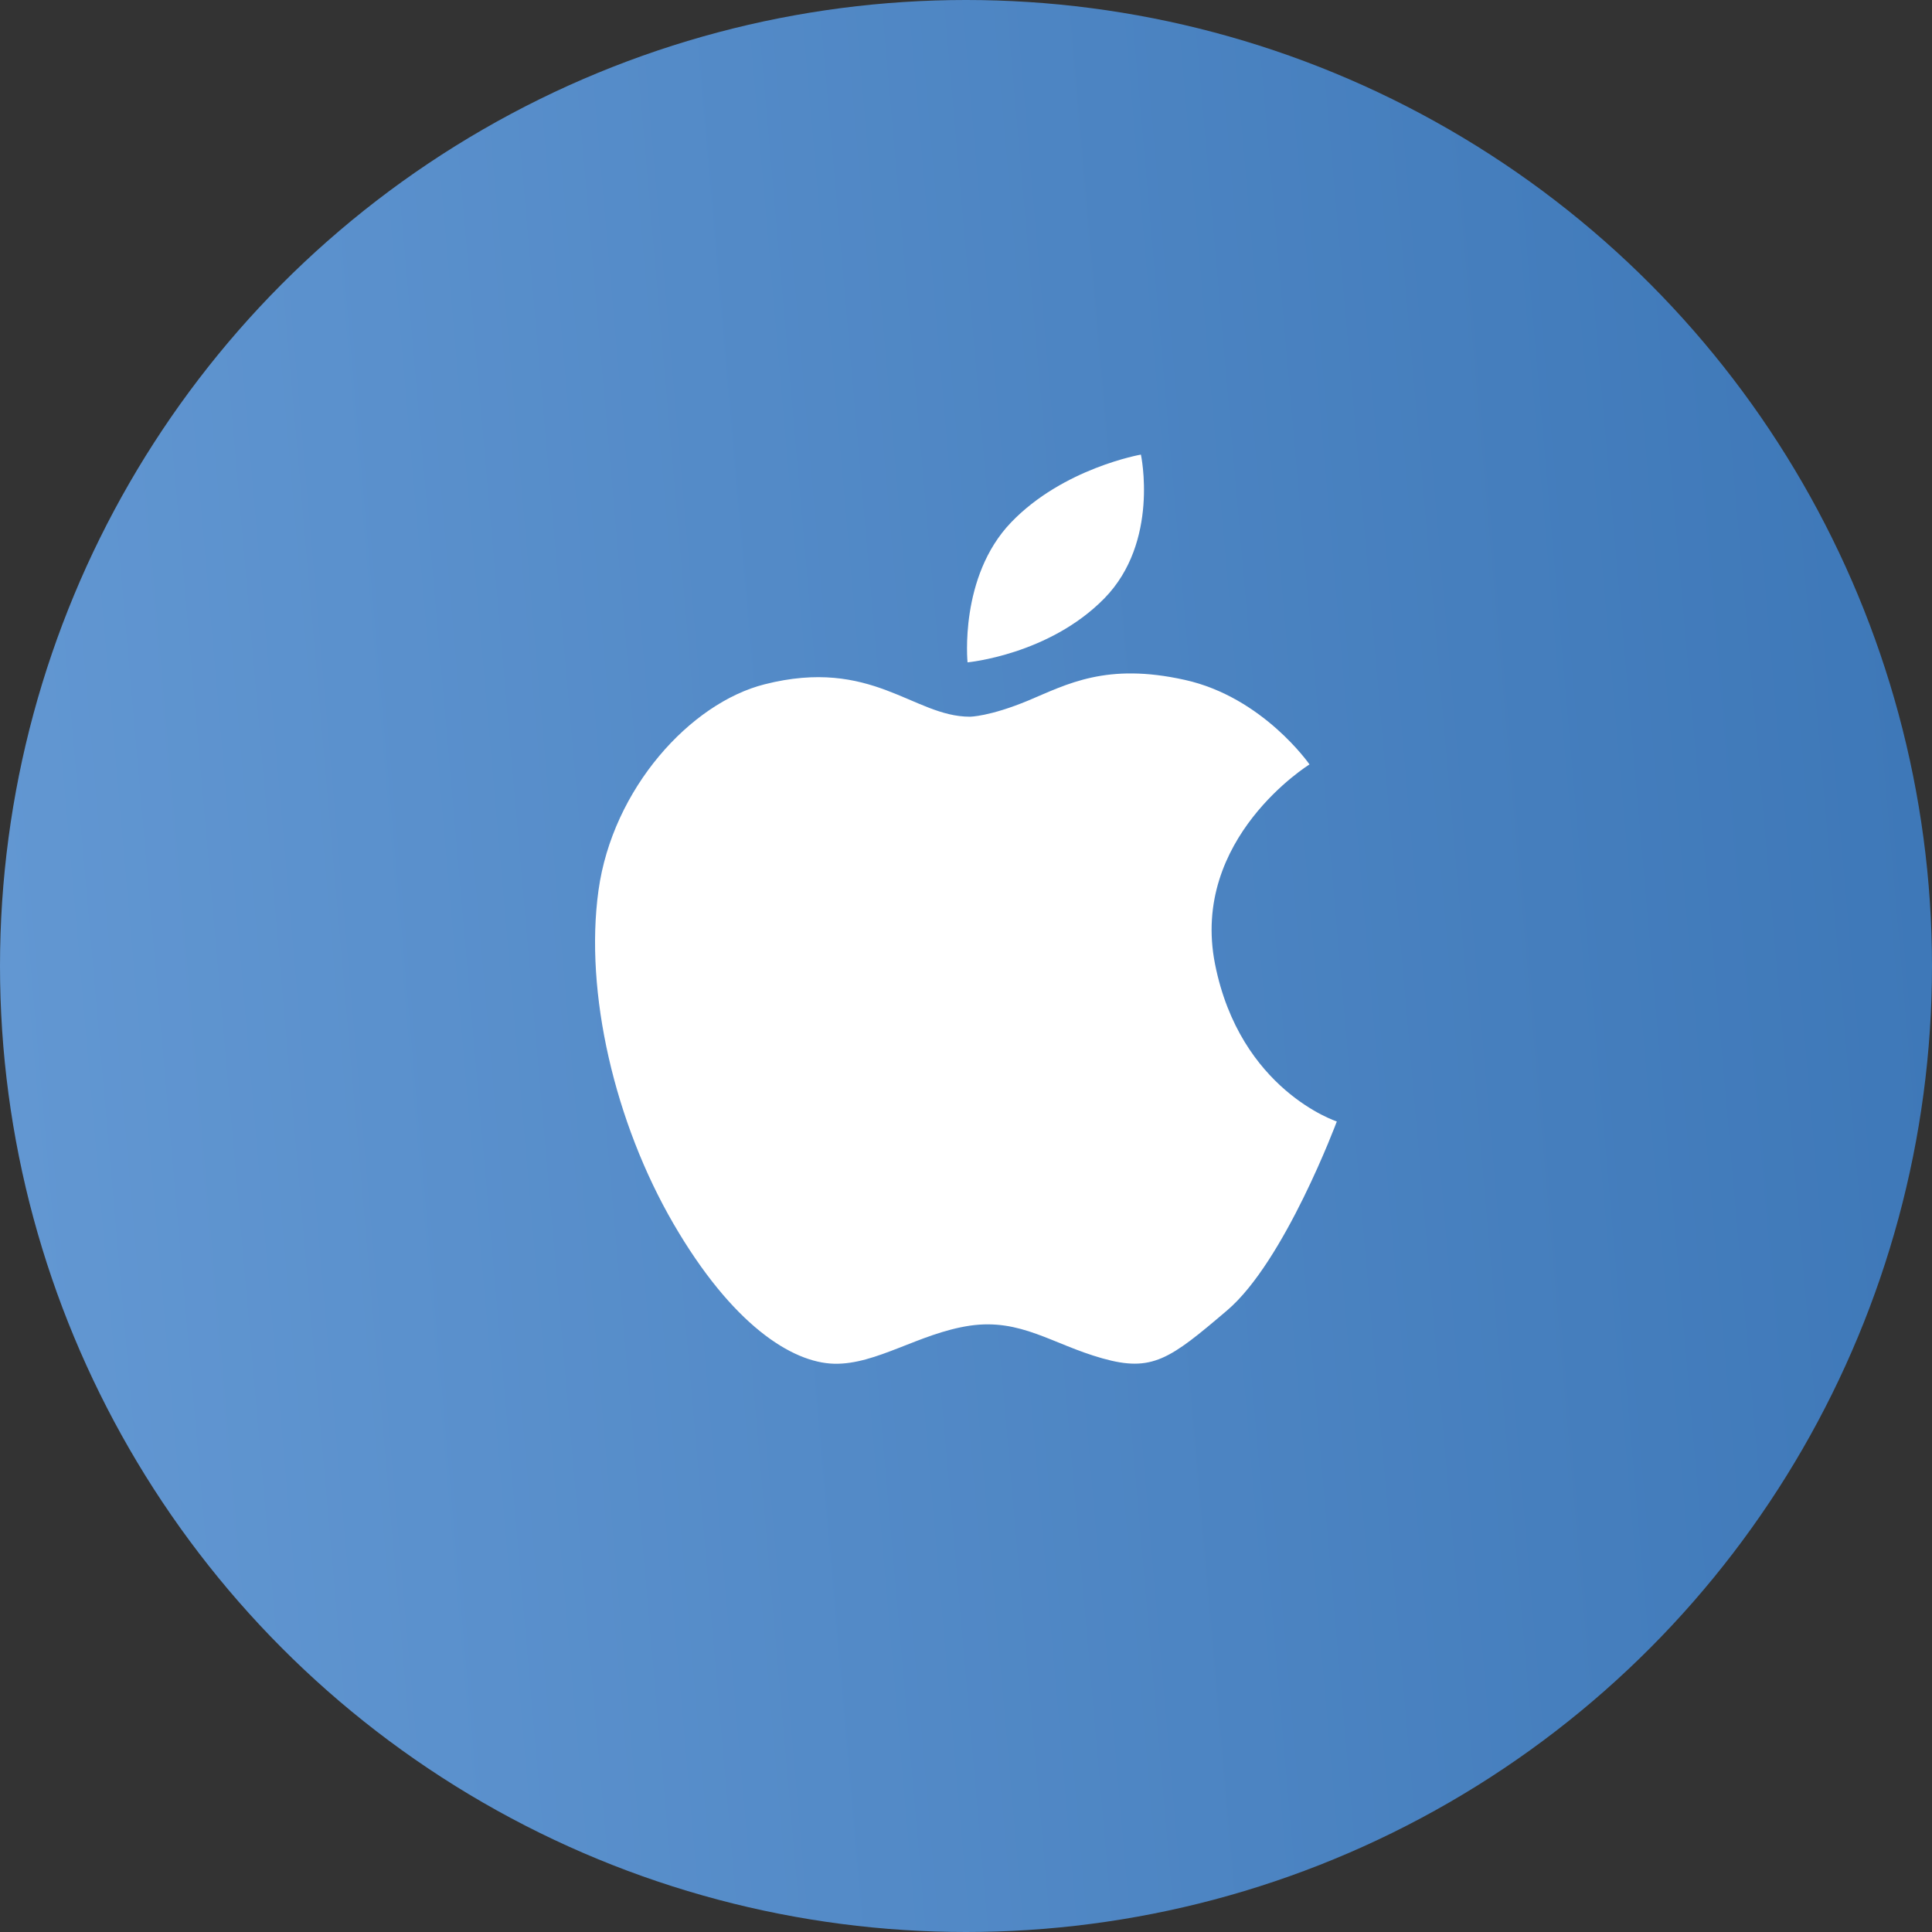
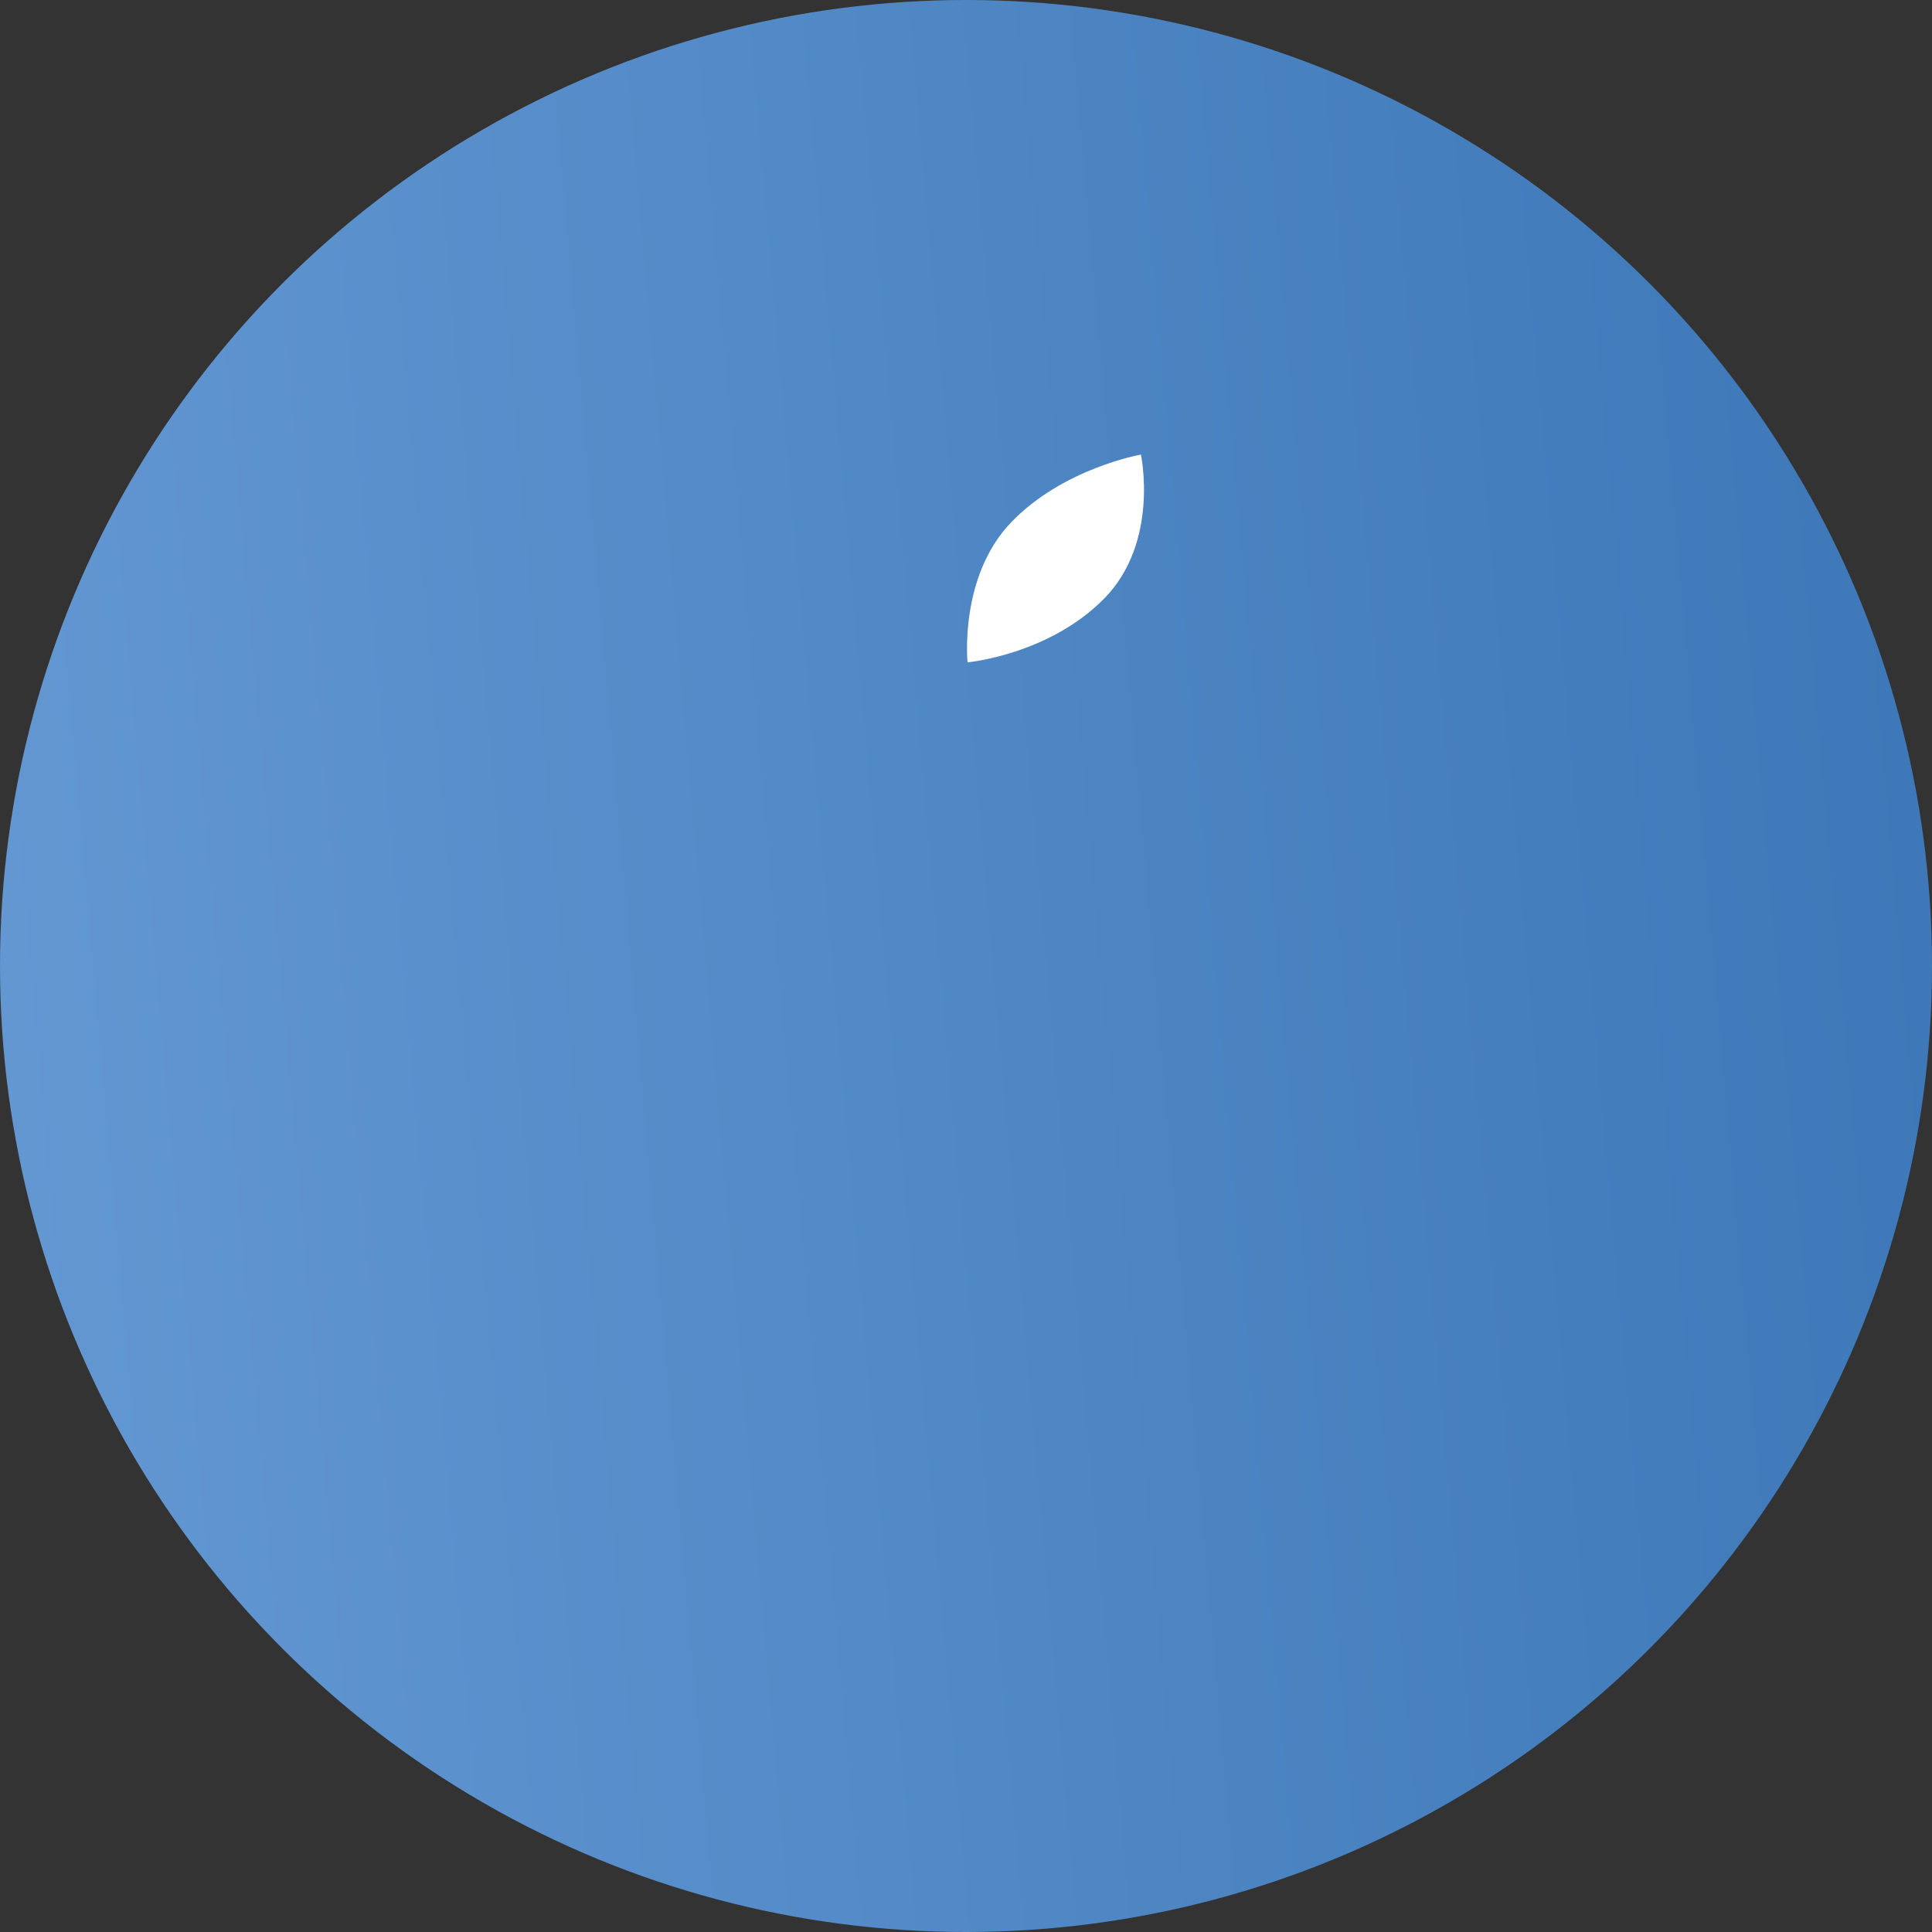
<svg xmlns="http://www.w3.org/2000/svg" width="30" height="30" viewBox="0 0 30 30" fill="none">
  <rect x="0" y="0" width="30" height="30" fill="#333333" stroke="none" />
  <circle cx="15" cy="15" r="15" fill="url(#paint0_linear_637_542)" />
  <g clip-path="url(#clip0_637_542)">
-     <path d="M18.867 14.971C18.479 13.016 20.334 11.87 20.334 11.87C20.334 11.87 19.611 10.825 18.396 10.557C17.182 10.287 16.575 10.622 15.969 10.877C15.362 11.129 15.059 11.129 15.059 11.129C14.183 11.129 13.542 10.202 11.872 10.626C10.723 10.916 9.512 12.243 9.293 13.828C9.074 15.412 9.547 17.434 10.457 19.001C11.368 20.569 12.295 21.159 12.952 21.176C13.61 21.192 14.267 20.704 15.059 20.585C15.852 20.469 16.339 20.873 17.116 21.092C17.892 21.311 18.163 21.107 19.053 20.349C19.948 19.59 20.758 17.414 20.758 17.414C20.758 17.414 19.256 16.928 18.867 14.971Z" fill="white" />
    <path d="M17.148 9.292C18.008 8.414 17.716 7.059 17.716 7.059C17.716 7.059 16.509 7.269 15.7 8.112C14.89 8.956 15.024 10.285 15.024 10.285C15.024 10.285 16.287 10.169 17.148 9.292Z" fill="white" />
  </g>
  <defs>
    <linearGradient id="paint0_linear_637_542" x1="0" y1="15" x2="29.772" y2="12.394" gradientUnits="userSpaceOnUse">
      <stop stop-color="#6297D2" />
      <stop offset="1" stop-color="#3E78B8" />
    </linearGradient>
    <clipPath id="clip0_637_542">
      <rect width="14.118" height="14.118" fill="white" transform="translate(7.941 7.059)" />
    </clipPath>
  </defs>
</svg>